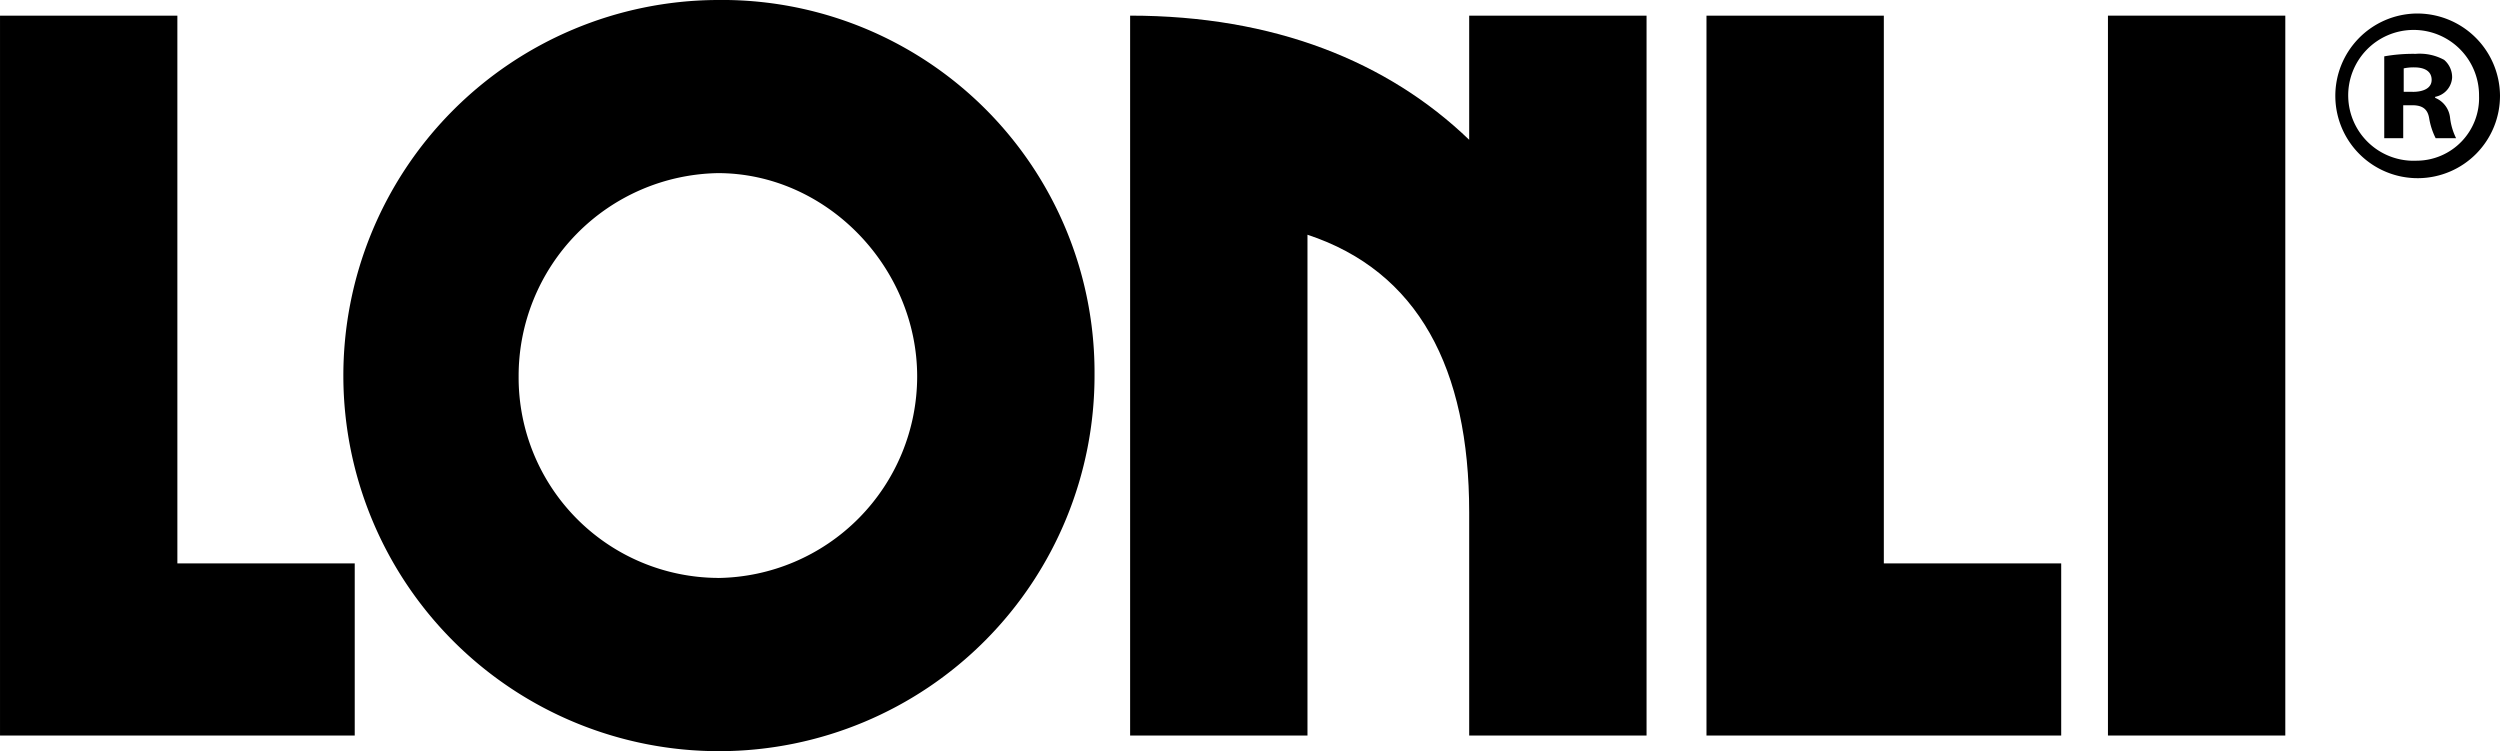
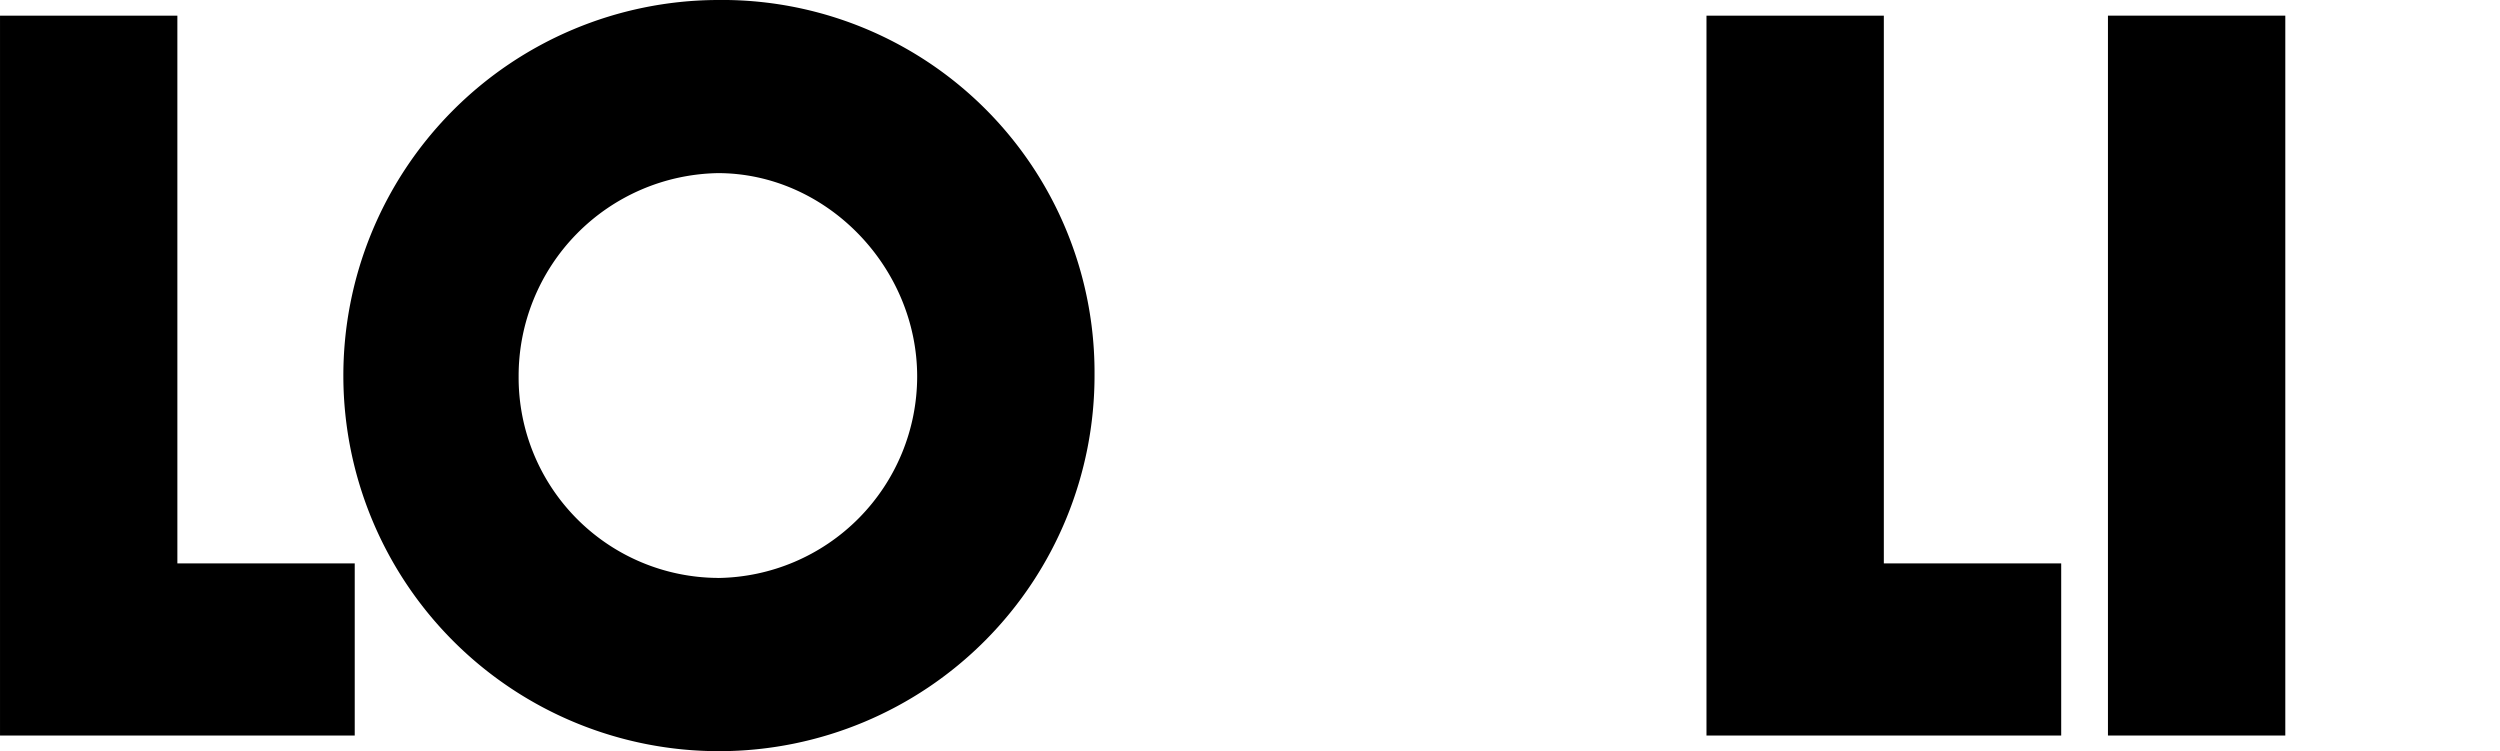
<svg xmlns="http://www.w3.org/2000/svg" width="208.073" height="62.519" viewBox="0 0 208.073 62.519">
  <g id="Logo_3" transform="translate(-1649.591 -2376.475)">
    <g id="Grupo_15" data-name="Grupo 15">
      <path id="Caminho_7" data-name="Caminho 7" d="M1664.353,2377.777h-14.761v59.915h29.523v-14.327h-14.761Z" />
      <path id="Caminho_8" data-name="Caminho 8" d="M1709.254,2376.475a31.26,31.26,0,1,0,31.434,31.172A31,31,0,0,0,1709.254,2376.475Zm.087,48.1a16.677,16.677,0,0,1-16.585-16.759,16.883,16.883,0,0,1,16.585-16.932c9.031,0,16.585,7.815,16.585,16.932A16.79,16.79,0,0,1,1709.341,2424.58Z" />
-       <path id="Caminho_9" data-name="Caminho 9" d="M1771.87,2388.11c-6.773-6.513-16.237-10.333-28.22-10.333v59.914h14.761v-41.679c9.2,3.039,13.459,11.114,13.459,23.1v18.582h14.762v-59.914H1771.87Z" />
      <path id="Caminho_10" data-name="Caminho 10" d="M1806.381,2377.777H1791.62v59.915h29.523v-14.327h-14.762Z" />
      <rect id="Retângulo_14" data-name="Retângulo 14" width="14.761" height="59.915" transform="translate(1825.034 2377.777)" />
      <g id="Grupo_14" data-name="Grupo 14">
-         <path id="Caminho_11" data-name="Caminho 11" d="M1850.688,2377.6a6.853,6.853,0,1,0,6.976,6.811A6.889,6.889,0,0,0,1850.688,2377.6Zm.041,12.25a5.445,5.445,0,1,1,5.191-5.4A5.215,5.215,0,0,1,1850.729,2389.85Z" />
-         <path id="Caminho_12" data-name="Caminho 12" d="M1852.266,2384.618v-.083a1.743,1.743,0,0,0,1.412-1.578,1.889,1.889,0,0,0-.665-1.5,4.249,4.249,0,0,0-2.367-.5,13.751,13.751,0,0,0-2.616.208v6.81h1.579v-2.741h.747c.872,0,1.287.332,1.412,1.08a5.8,5.8,0,0,0,.54,1.661h1.7a5.2,5.2,0,0,1-.5-1.7A2.011,2.011,0,0,0,1852.266,2384.618Zm-1.869-.5h-.747v-1.952a3.81,3.81,0,0,1,.872-.083c1,0,1.453.415,1.453,1.038C1851.975,2383.829,1851.269,2384.12,1850.4,2384.12Z" />
-       </g>
+         </g>
    </g>
  </g>
</svg>